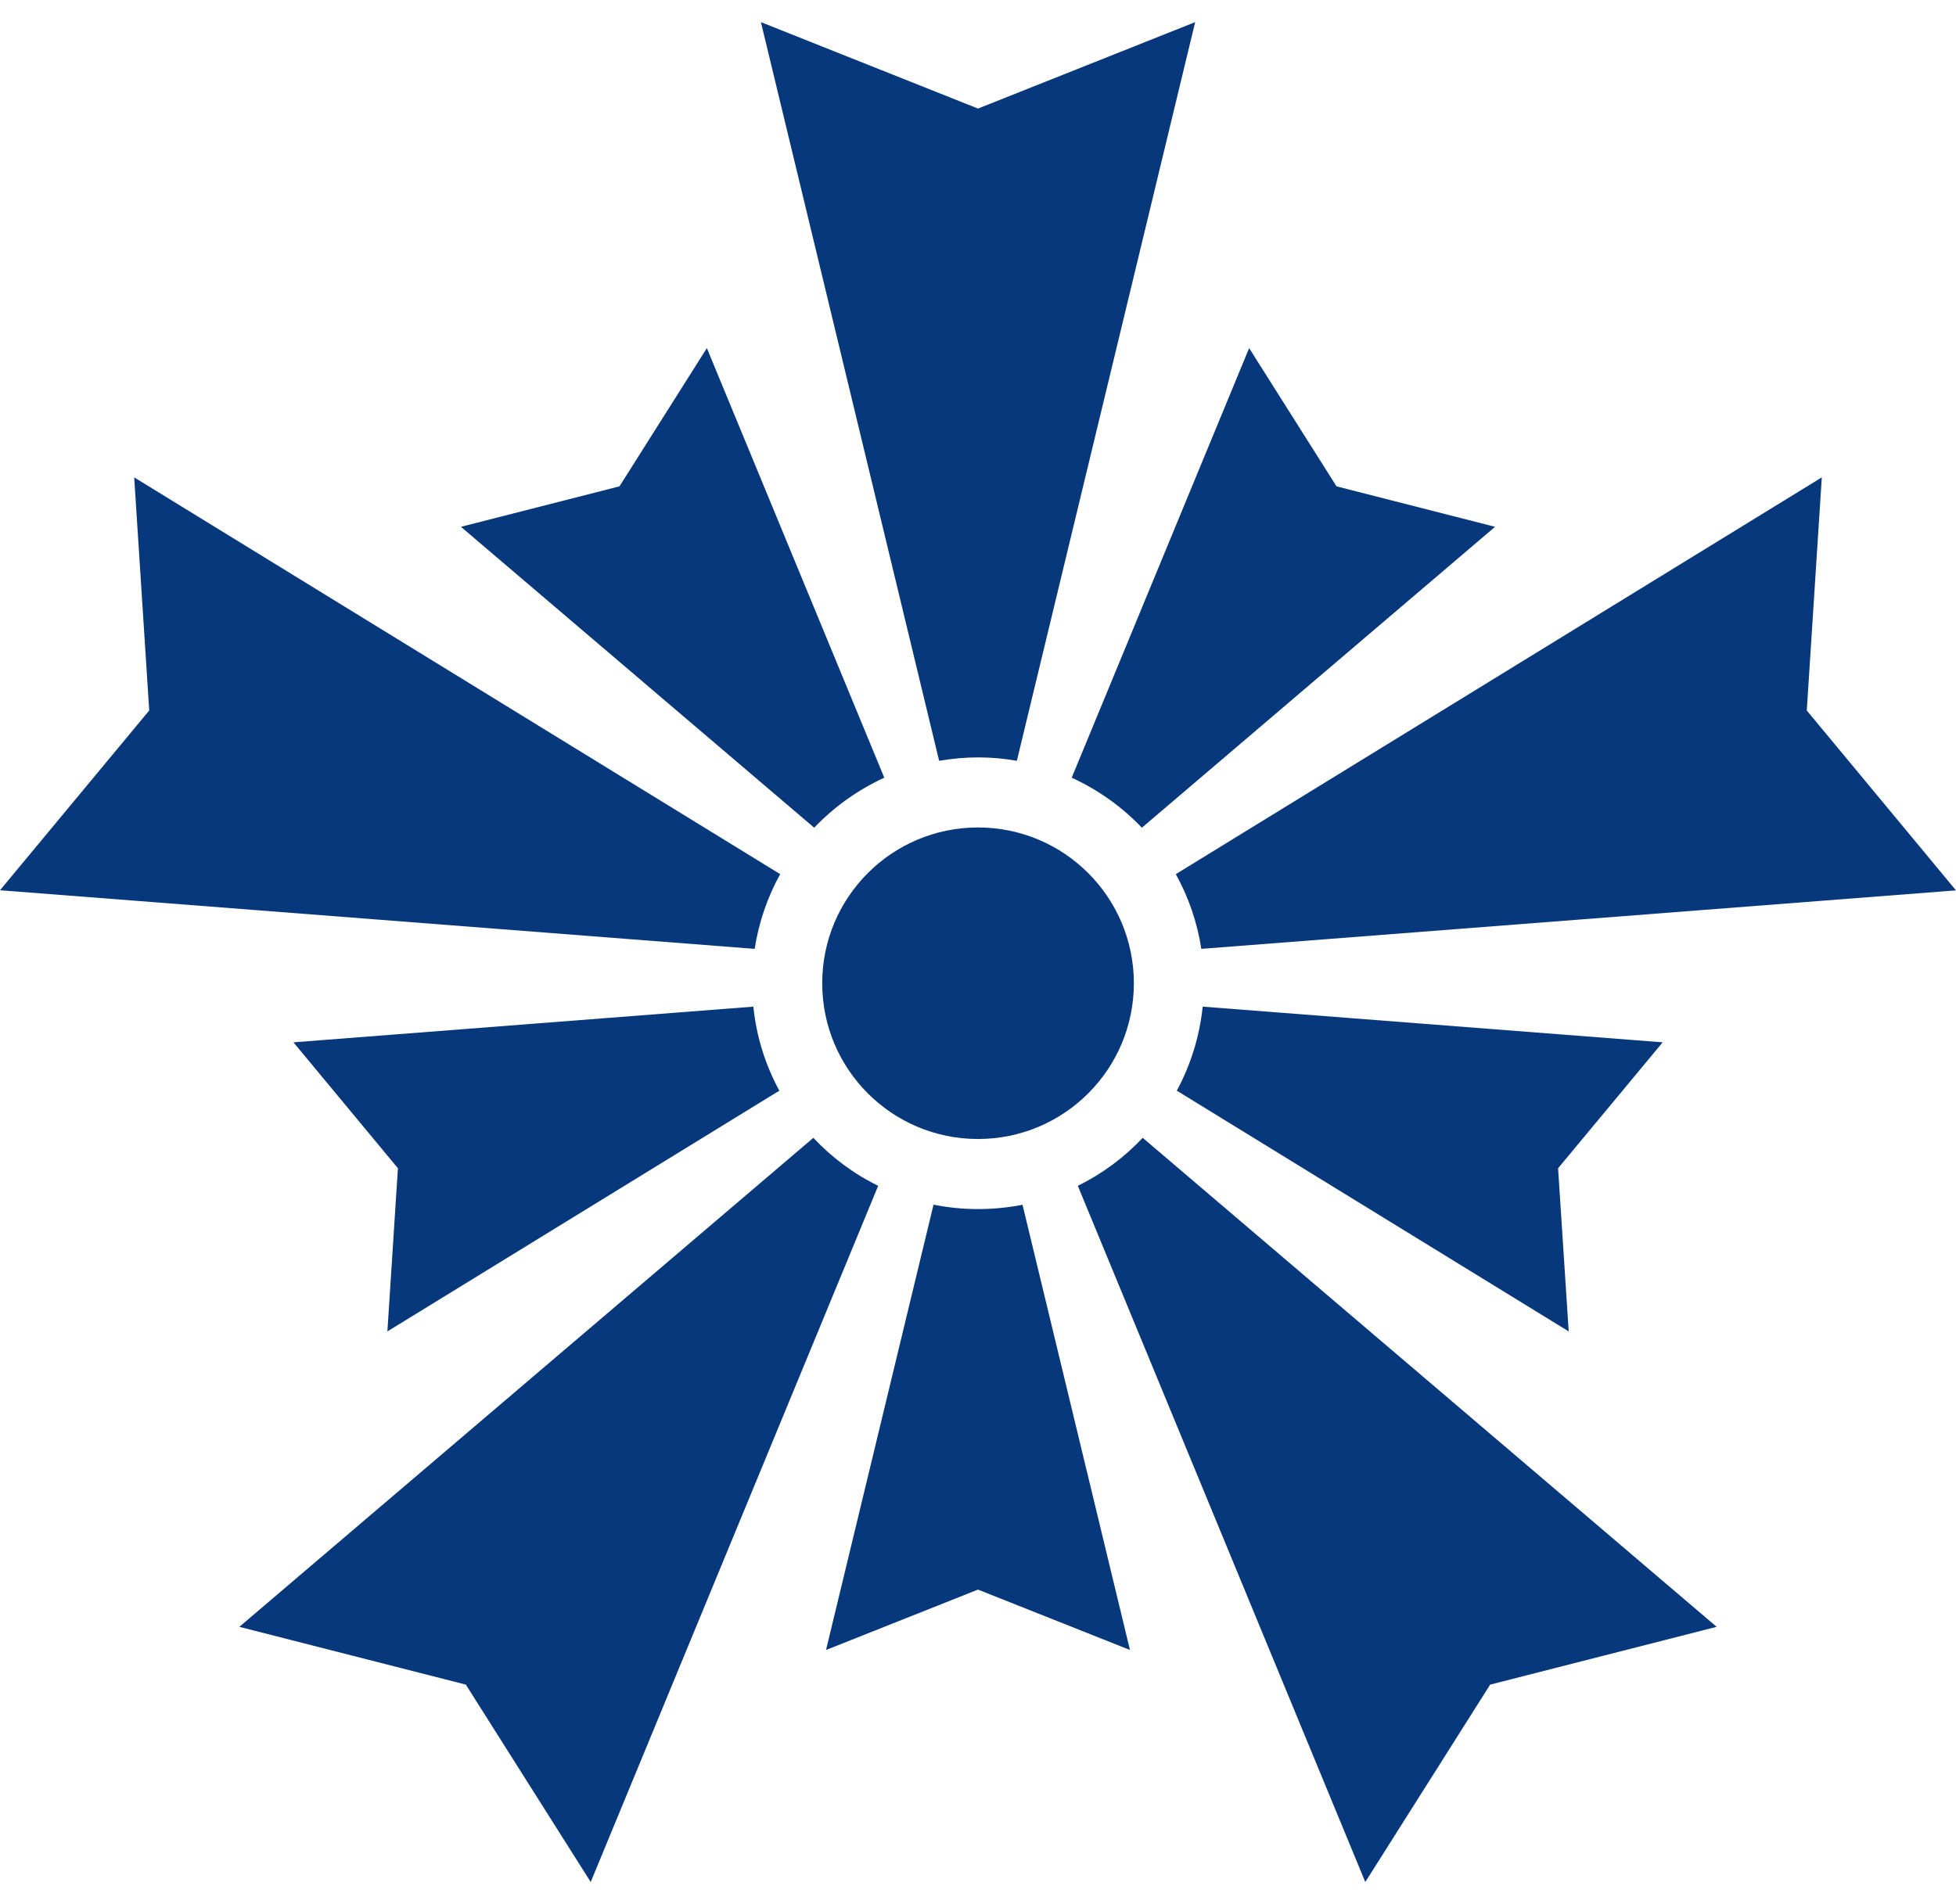
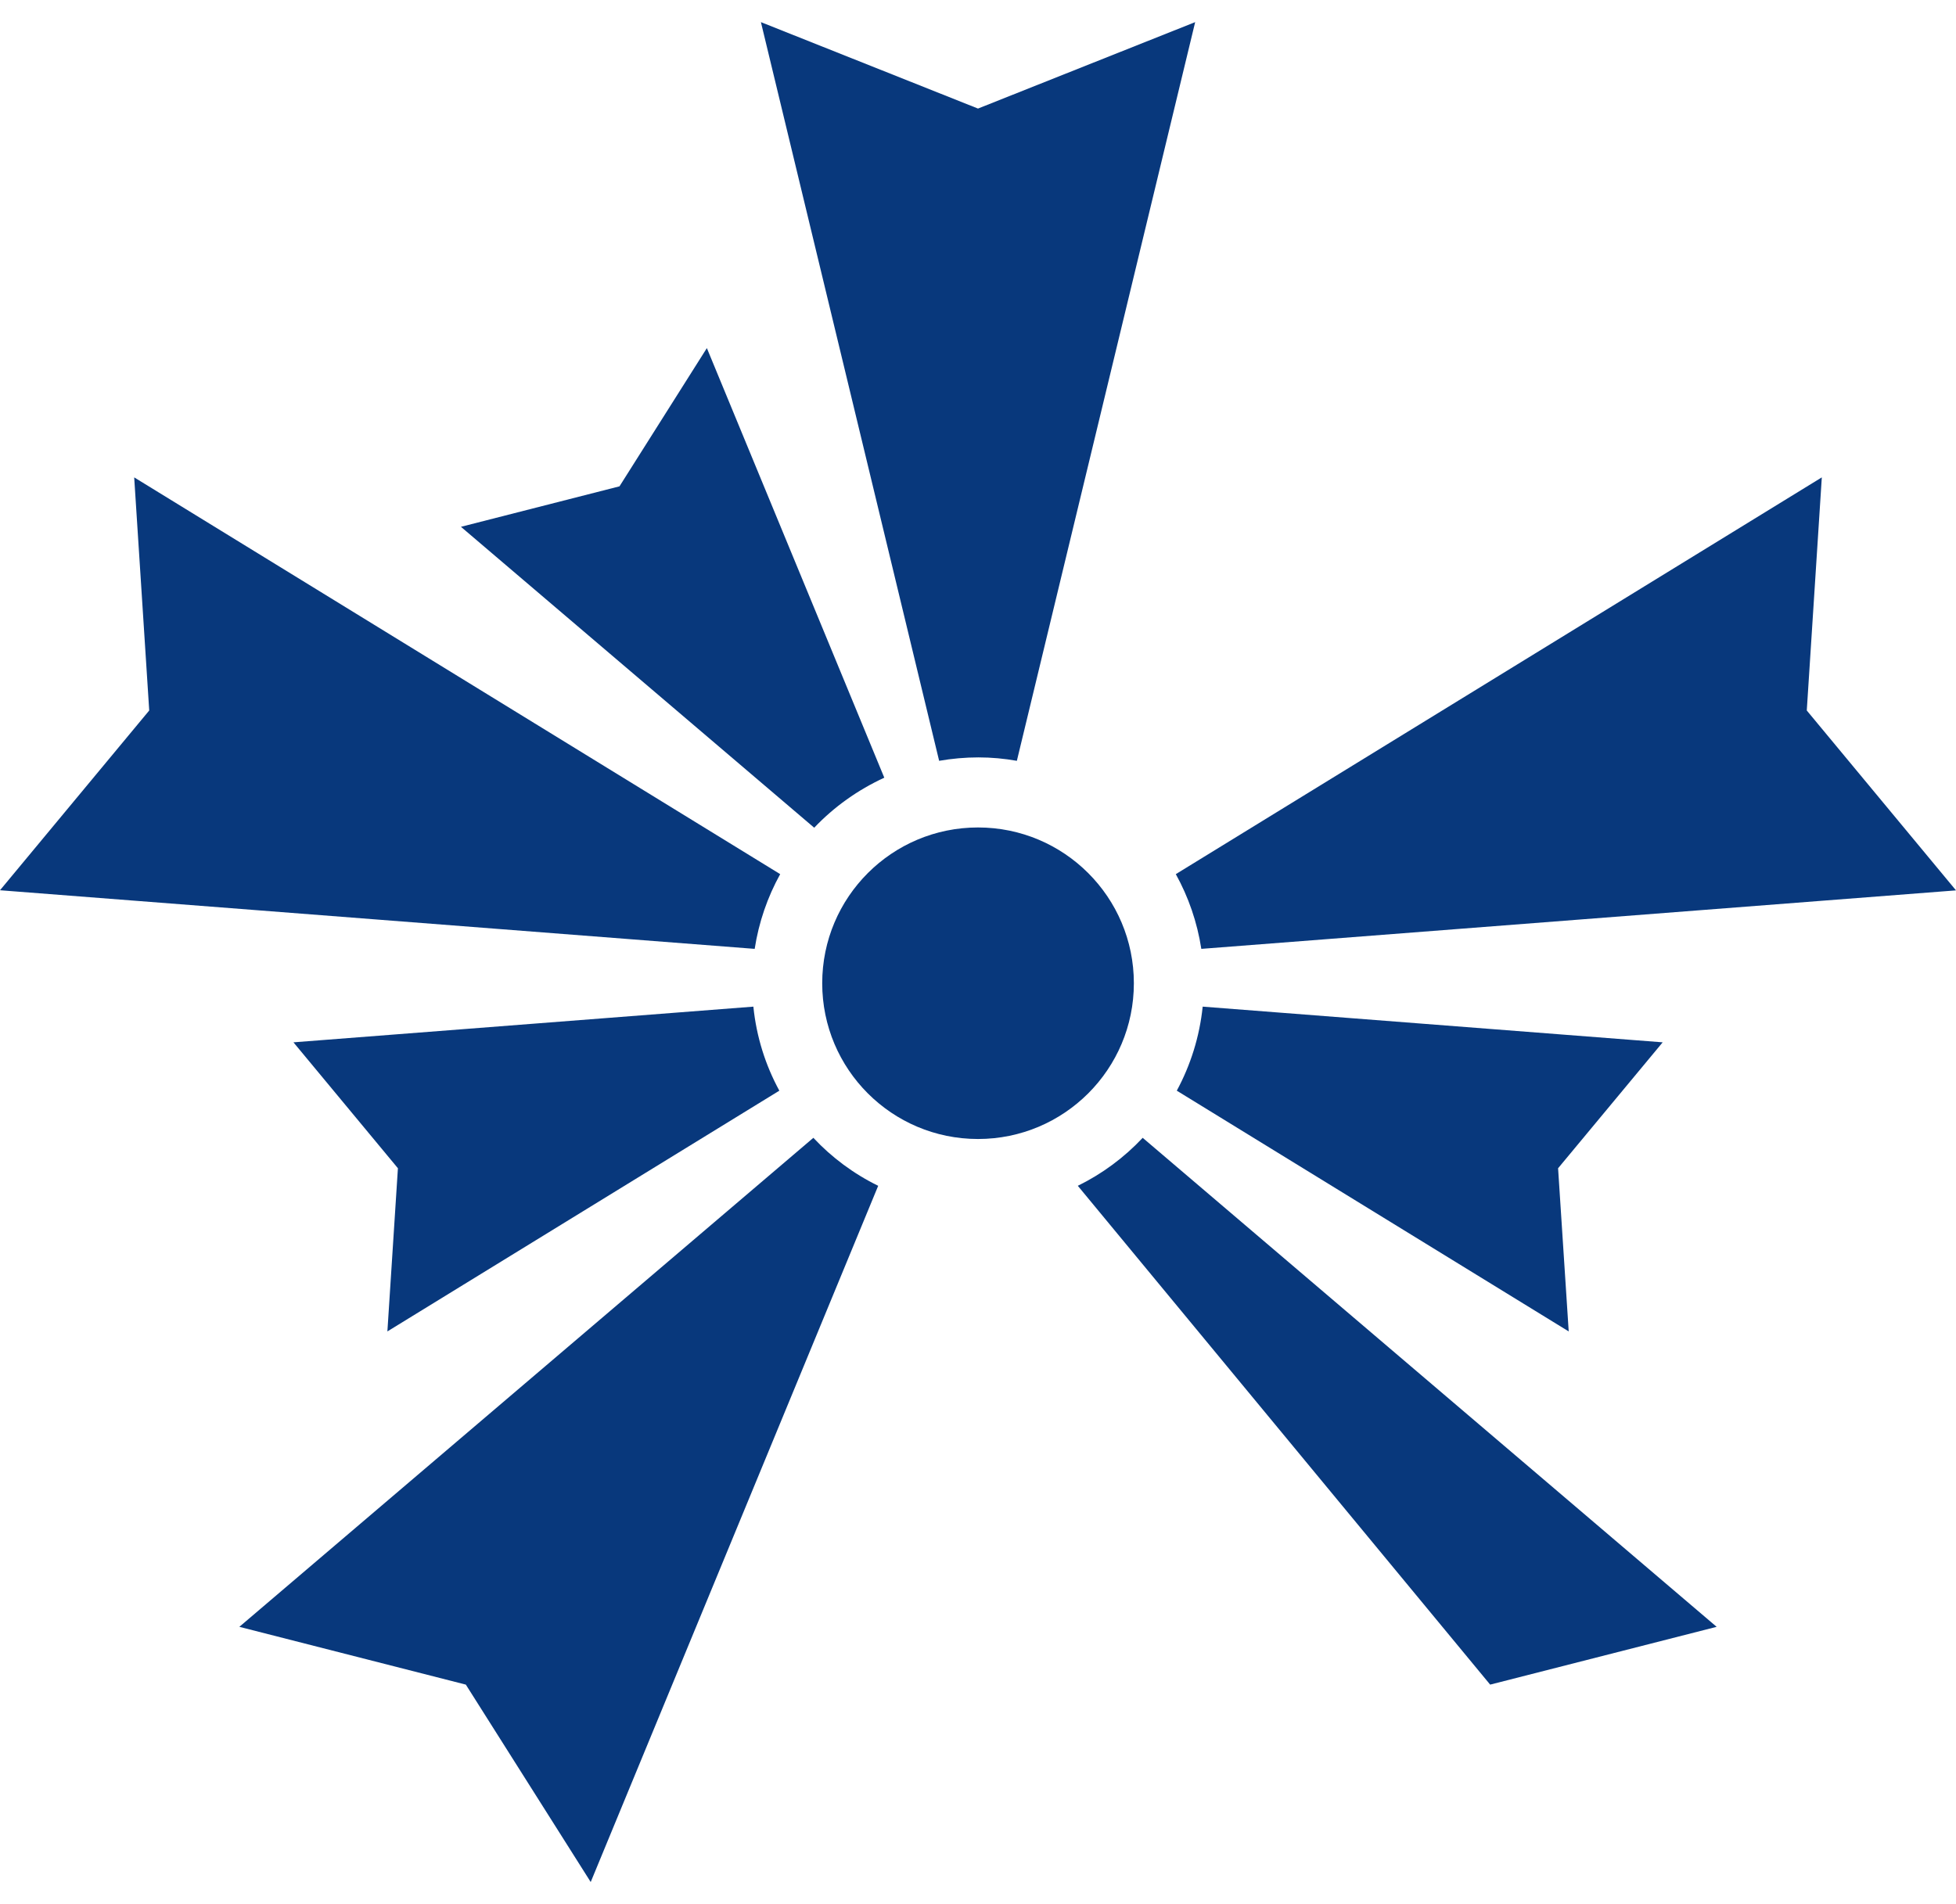
<svg xmlns="http://www.w3.org/2000/svg" width="76" height="74" viewBox="0 0 76 74" fill="none">
  <path d="M38.016 29.434C38.524 29.434 39.025 29.481 39.51 29.567L46.438 0.86L38 4.219L29.565 0.86L36.49 29.567C36.984 29.481 37.497 29.434 38.016 29.434Z" fill="#08387C" />
-   <path d="M37.984 46.987C37.399 46.987 36.827 46.927 36.272 46.816L32.095 64.122L38 61.775L43.905 64.122L39.73 46.82C39.164 46.931 38.582 46.987 37.984 46.987Z" fill="#08387C" />
  <path d="M29.323 36.875C29.483 35.836 29.824 34.857 30.314 33.971L5.214 18.552L5.798 27.611L0 34.597L29.323 36.875Z" fill="#08387C" />
  <path d="M31.603 44.218L9.3 63.222L18.1 65.468L22.952 73.14L34.122 46.083C33.173 45.619 32.318 44.983 31.603 44.218Z" fill="#08387C" />
-   <path d="M41.878 46.083L53.048 73.14L57.9 65.468L66.7 63.222L44.399 44.218C43.682 44.983 42.829 45.616 41.878 46.083Z" fill="#08387C" />
-   <path d="M44.367 32.167L58.09 20.473L51.93 18.9L48.535 13.528L41.641 30.223C42.671 30.696 43.594 31.355 44.367 32.167Z" fill="#08387C" />
+   <path d="M41.878 46.083L57.9 65.468L66.7 63.222L44.399 44.218C43.682 44.983 42.829 45.616 41.878 46.083Z" fill="#08387C" />
  <path d="M34.359 30.223L27.465 13.528L24.07 18.9L17.91 20.473L31.636 32.167C32.408 31.355 33.331 30.696 34.359 30.223Z" fill="#08387C" />
  <path d="M45.686 33.971C46.176 34.857 46.517 35.836 46.677 36.875L76 34.602L70.202 27.611L70.786 18.552L45.686 33.971Z" fill="#08387C" />
  <path d="M46.73 39.12C46.609 40.293 46.257 41.398 45.724 42.386L60.952 51.742L60.539 45.401L64.603 40.507L46.73 39.12Z" fill="#08387C" />
  <path d="M30.281 42.386C29.743 41.398 29.391 40.293 29.272 39.12L11.402 40.507L15.461 45.401L15.052 51.742L30.281 42.386Z" fill="#08387C" />
  <path d="M31.947 38.211C31.947 41.555 34.656 44.264 38 44.264C41.344 44.264 44.056 41.555 44.056 38.211C44.056 34.866 41.344 32.157 38 32.157C34.656 32.157 31.947 34.866 31.947 38.211Z" fill="#08387C" />
</svg>